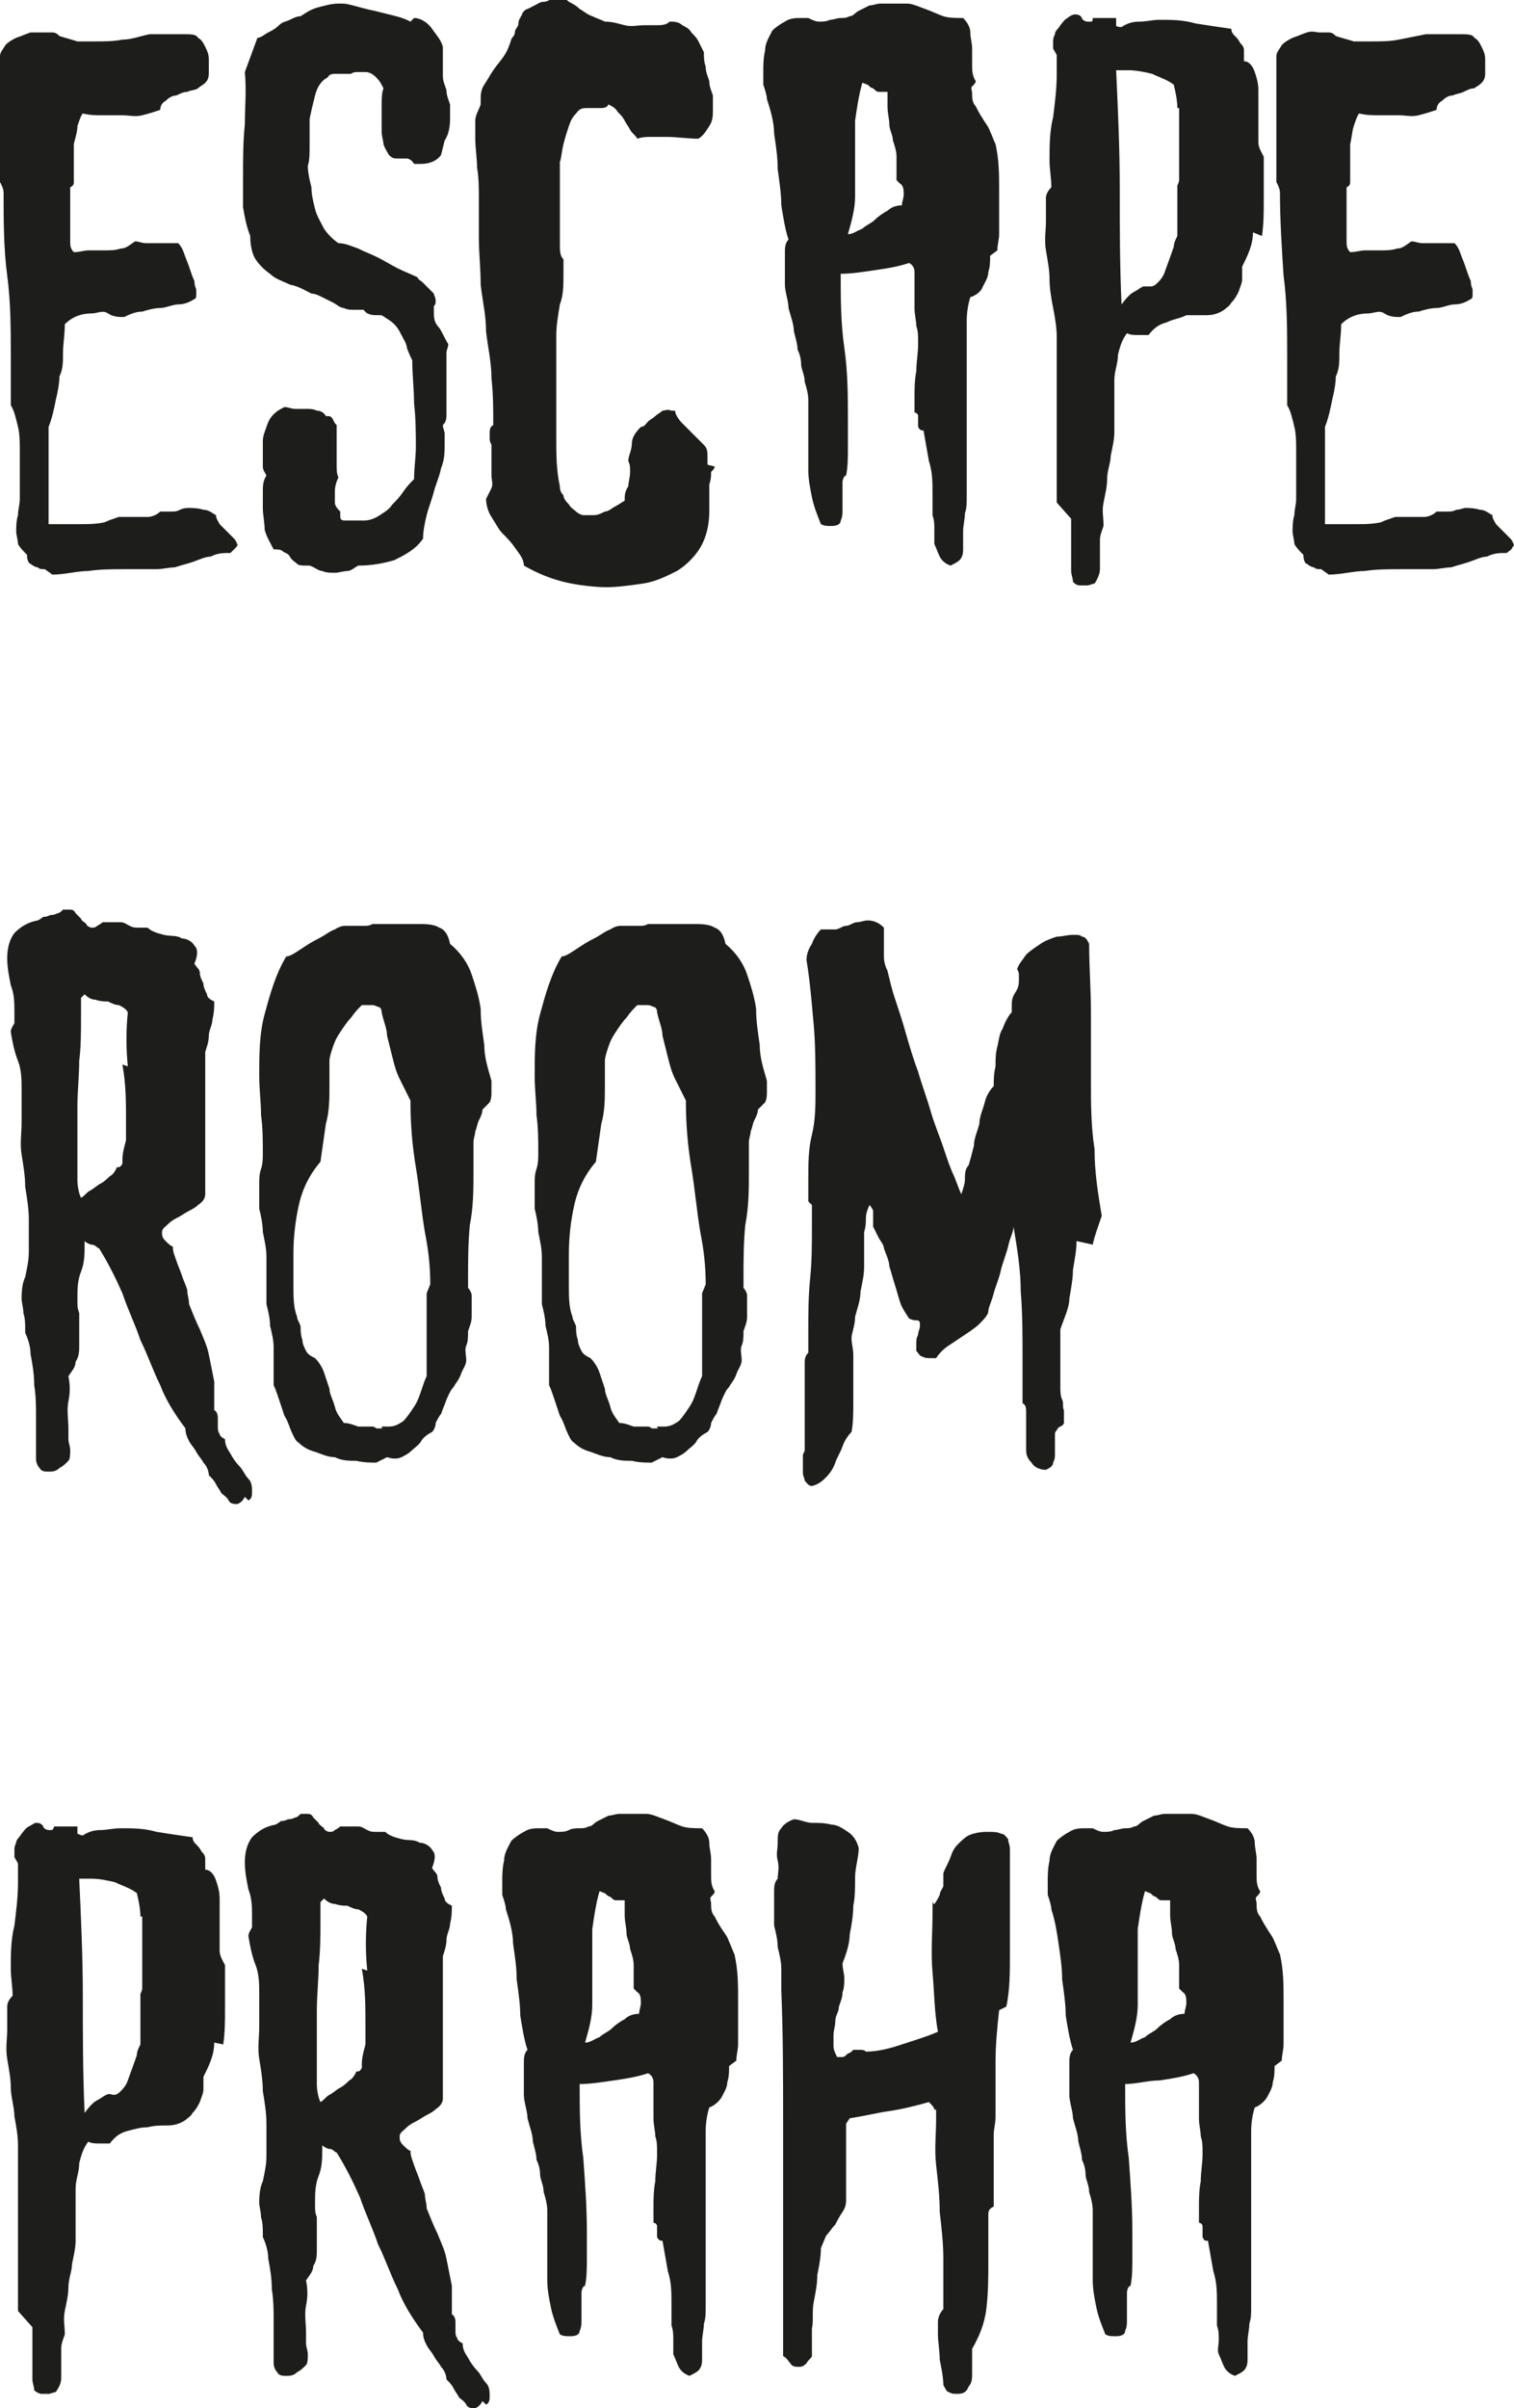
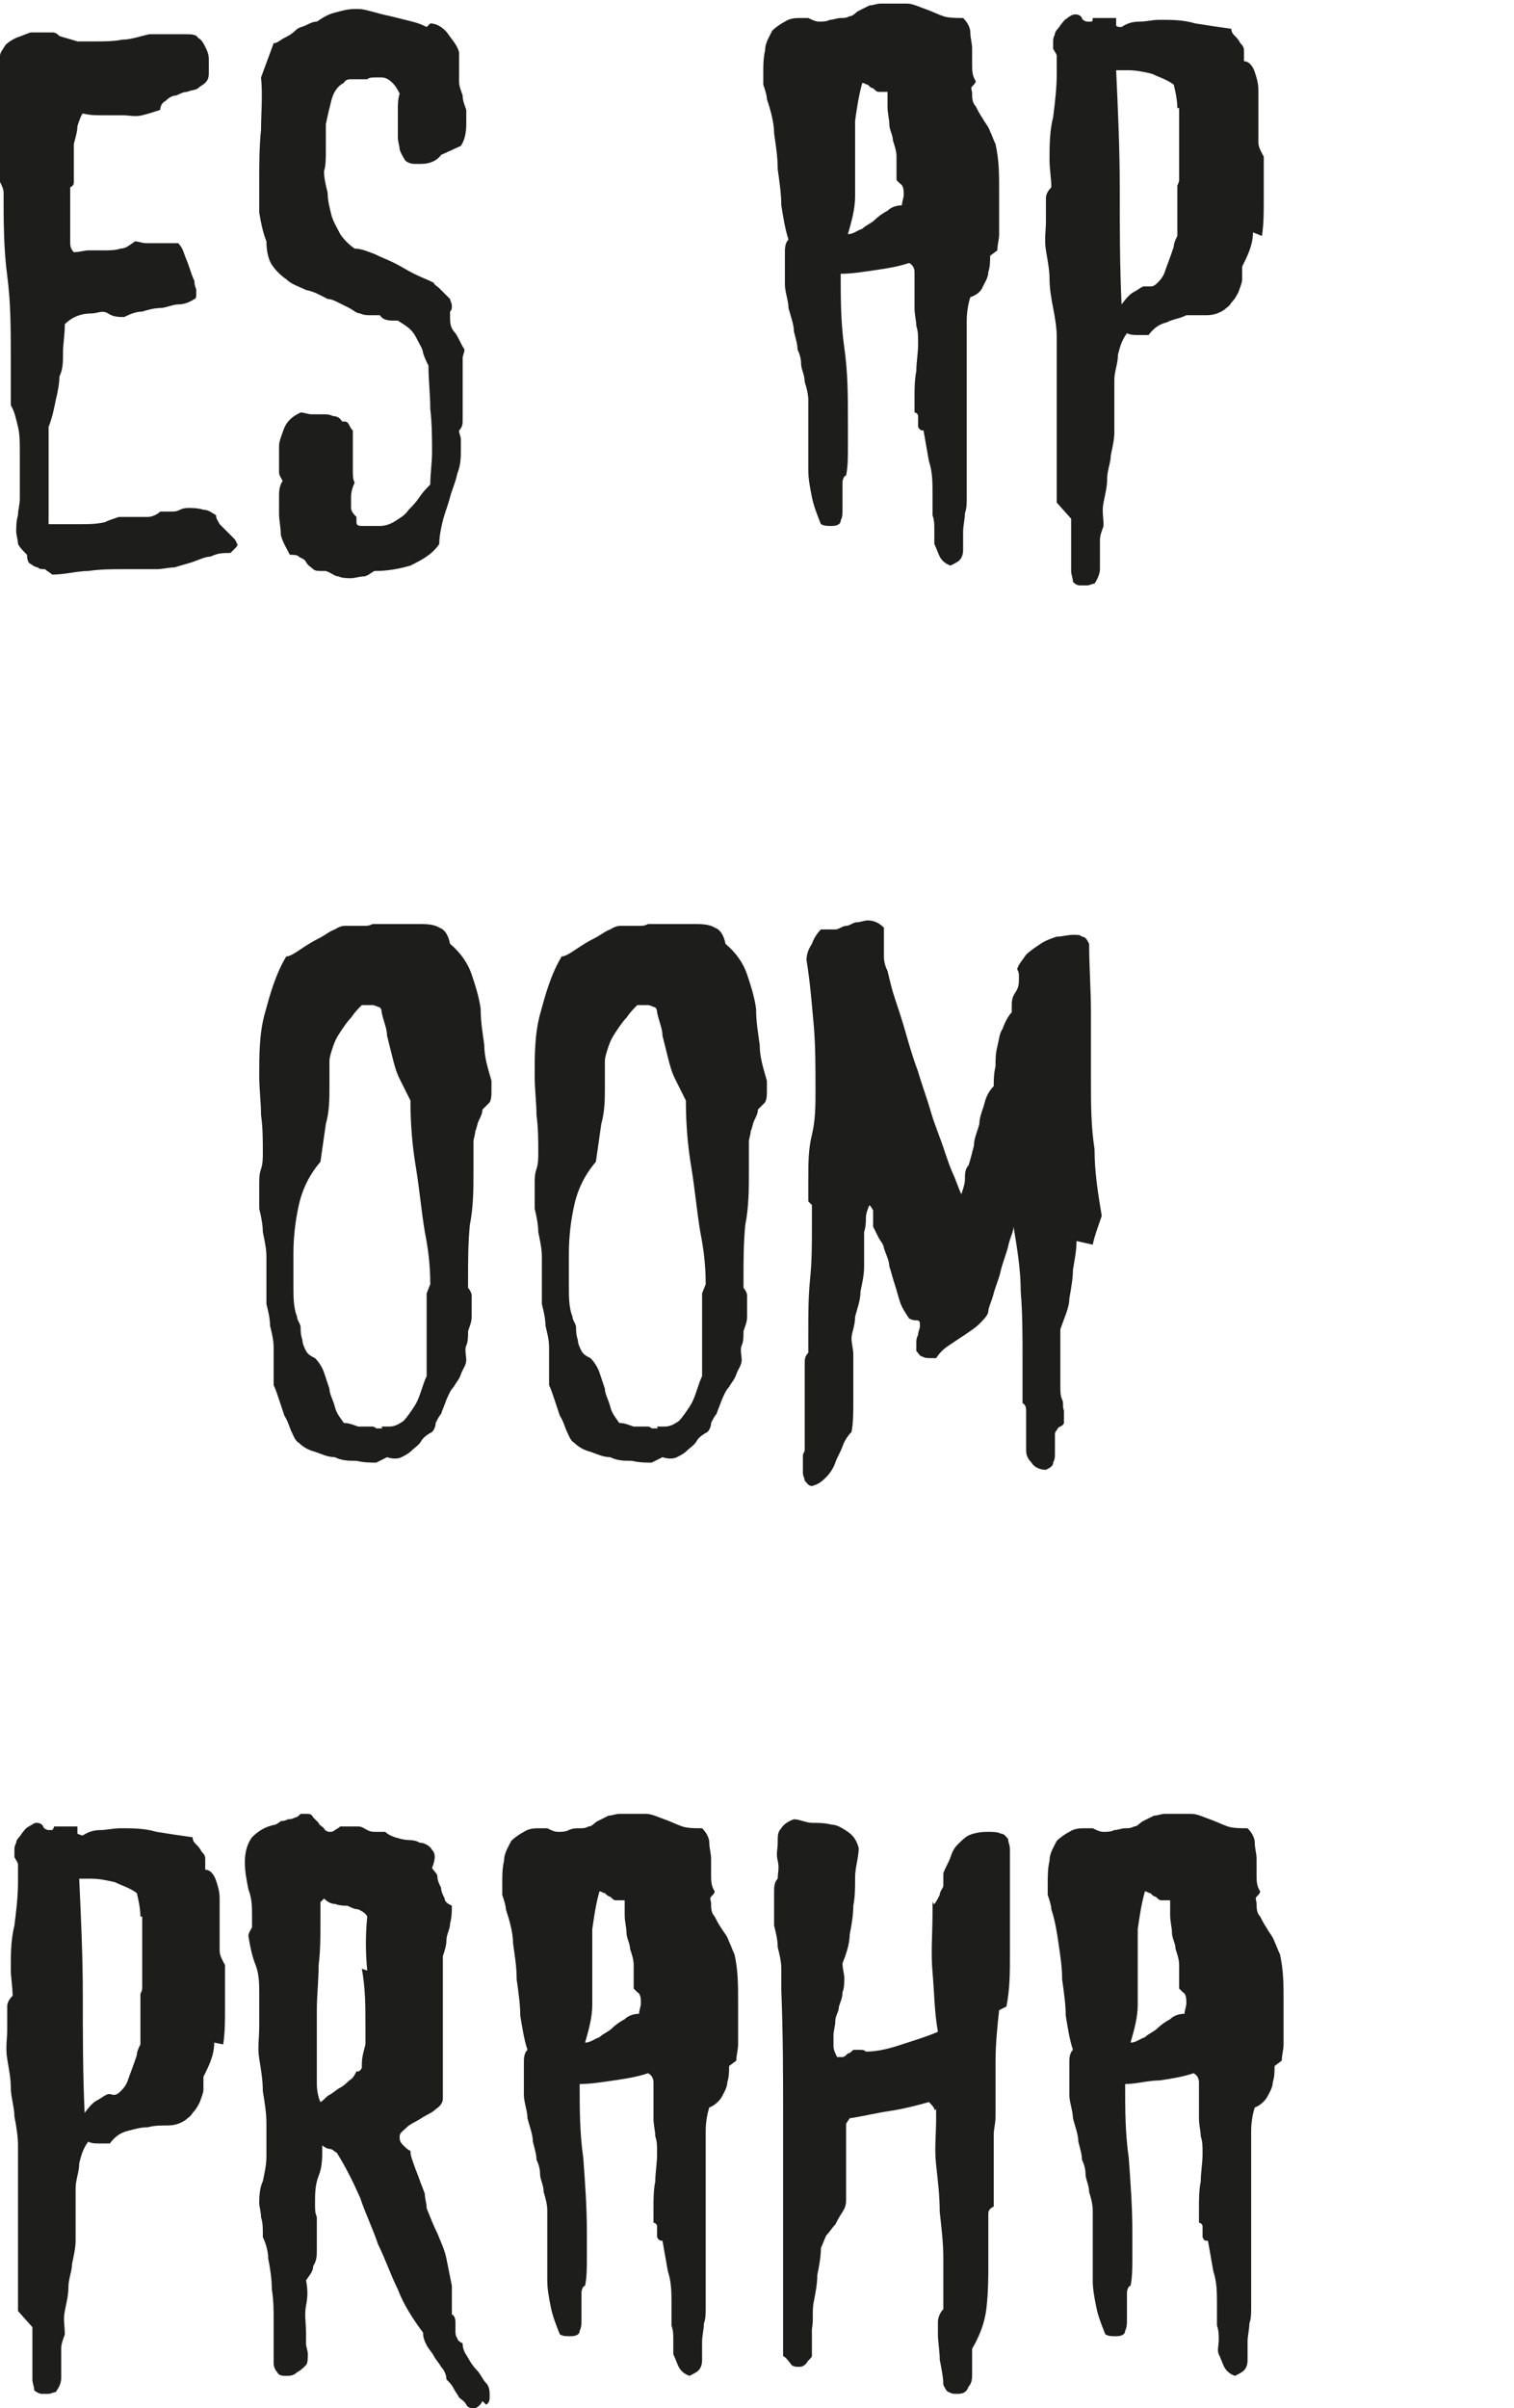
<svg xmlns="http://www.w3.org/2000/svg" id="Vrstva_1" version="1.1" viewBox="0 0 84.1 133.7">
  <defs>
    <style>
      .st0 {
        isolation: isolate;
      }

      .st1 {
        fill: #1d1d1b;
      }
    </style>
  </defs>
  <g class="st0">
    <path class="st1" d="M13.2,30c0,.2,0,.3-.1.4s-.2.2-.3.3c-.4,0-.7,0-1.1.2-.3,0-.7.2-1,.3-.3.1-.7.2-1,.3-.3,0-.7.1-1,.1s-.6,0-.9,0c-.3,0-.6,0-.9,0-.7,0-1.3,0-2,.1-.6,0-1.3.2-2,.2-.1-.1-.3-.2-.4-.3-.2,0-.3,0-.4-.1-.1,0-.3-.1-.4-.2-.1,0-.2-.2-.2-.5-.2-.2-.4-.4-.5-.6,0-.2-.1-.5-.1-.7s0-.6.1-.9c0-.3.1-.6.1-.9,0-.5,0-.9,0-1.4,0-.5,0-.9,0-1.3s0-.9-.1-1.3-.2-.9-.4-1.2c0-.4,0-.8,0-1.3,0-.4,0-.8,0-1.3,0-1.6,0-3.1-.2-4.6s-.2-3.1-.2-4.6c0-.2-.1-.4-.2-.6,0-.2,0-.5,0-.7,0-.3,0-.5,0-.7V3.1c0-.2.2-.4.3-.6.2-.2.4-.3.6-.4.3-.1.5-.2.8-.3.3,0,.5,0,.7,0s.3,0,.5,0c.2,0,.3.1.4.2.3.1.7.2,1,.3.3,0,.7,0,1,0,.5,0,1,0,1.5-.1.5,0,1-.2,1.5-.3,0,0,.2,0,.2,0,0,0,.2,0,.2,0,.3,0,.5,0,.8,0,.3,0,.5,0,.8,0s.6,0,.7.2c.2.1.3.3.4.5.1.2.2.4.2.7,0,.3,0,.5,0,.7s0,.4-.2.6c-.1.1-.3.2-.4.3s-.4.1-.6.2c-.2,0-.4.1-.6.2-.2,0-.4.1-.6.3-.2.1-.3.3-.3.5-.3.1-.6.2-1,.3s-.7,0-1.1,0-.7,0-1.1,0-.7,0-1.1-.1c-.1.1-.2.4-.3.7,0,.3-.1.6-.2,1,0,.3,0,.7,0,1,0,.3,0,.6,0,.8s0,.2,0,.3c0,.1,0,.2-.2.3h0c0,.4,0,.6,0,.9,0,.2,0,.5,0,.7s0,.2,0,.4c0,.1,0,.2,0,.3,0,.1,0,.2,0,.3,0,.1,0,.2,0,.4,0,.2,0,.4.2.6.3,0,.6-.1.8-.1.3,0,.6,0,.9,0,.3,0,.6,0,.9-.1.3,0,.5-.2.8-.4.2,0,.4.1.6.1s.4,0,.6,0,.4,0,.6,0,.2,0,.3,0c0,0,.2,0,.3,0,0,0,.2.2.3.5.1.3.2.5.3.8s.2.6.3.8c0,.3.1.4.1.5s0,.2,0,.3c0,0,0,.2-.1.2-.3.2-.6.3-.9.3s-.7.2-1,.2c-.3,0-.7.1-1,.2-.3,0-.6.1-1,.3-.3,0-.6,0-.9-.2s-.6,0-.9,0c-.6,0-1.1.2-1.5.6,0,.6-.1,1.1-.1,1.6,0,.5,0,.9-.2,1.3,0,.4-.1.9-.2,1.3-.1.5-.2,1-.4,1.5,0,0,0,.3,0,.6,0,.3,0,.6,0,1,0,.4,0,.8,0,1.3s0,.9,0,1.2,0,.7,0,.9v.4h.5c.4,0,.8,0,1.3,0,.4,0,.8,0,1.3-.1.2-.1.5-.2.8-.3.3,0,.6,0,.8,0,.3,0,.6,0,.8,0s.5-.1.7-.3c.1,0,.2,0,.3,0,0,0,.2,0,.3,0,.2,0,.3,0,.5-.1s.4-.1.5-.1.5,0,.8.1c.3,0,.5.2.7.3,0,.2.1.3.2.5.1.1.3.3.4.4.1.1.3.3.4.4.1.1.2.3.2.5Z" />
-     <path class="st1" d="M24.5,8.6c-.2.3-.6.5-1.1.5h-.4c-.1-.2-.3-.3-.4-.3-.2,0-.3,0-.5,0s-.3,0-.5-.2c-.1-.2-.2-.3-.3-.6,0-.2-.1-.4-.1-.7,0-.2,0-.4,0-.6,0-.3,0-.6,0-.9s0-.6.1-.9c-.1-.2-.2-.4-.4-.6-.2-.2-.4-.3-.6-.3s0,0-.2,0c0,0-.1,0-.2,0-.1,0-.3,0-.4.1-.2,0-.3,0-.5,0s-.3,0-.4,0-.3,0-.4.2c-.4.2-.6.6-.7,1-.1.4-.2.8-.3,1.3,0,.5,0,.9,0,1.4s0,.9-.1,1.2c0,.4.1.8.2,1.2,0,.4.1.8.2,1.2.1.4.3.7.5,1.1.2.3.5.6.8.8.4,0,.8.2,1.1.3.4.2.7.3,1.1.5s.7.4,1.1.6c.4.2.7.3,1.1.5,0,.1.2.2.3.3.1.1.2.2.3.3,0,0,.2.2.3.3,0,.1.1.2.1.4,0,.1,0,.2-.1.3,0,.1,0,.2,0,.3,0,.3,0,.6.3.9.2.3.3.6.5.9,0,.2-.1.3-.1.5,0,.2,0,.4,0,.6,0,.4,0,.8,0,1.1,0,.4,0,.8,0,1.1s0,.4,0,.6c0,.2,0,.4-.2.6,0,.2.1.3.1.5,0,.2,0,.4,0,.5,0,.5,0,.9-.2,1.4-.1.5-.3.9-.4,1.3s-.3.9-.4,1.3c-.1.4-.2.9-.2,1.3-.4.6-1,.9-1.6,1.2-.7.2-1.3.3-2,.3-.2.1-.4.3-.6.3-.2,0-.5.1-.7.1s-.5,0-.7-.1c-.2,0-.4-.2-.7-.3h-.2c-.2,0-.4,0-.5-.1-.1-.1-.3-.2-.4-.4s-.3-.2-.4-.3-.3-.1-.5-.1c-.2-.4-.4-.7-.5-1.1,0-.4-.1-.8-.1-1.2s0-.6,0-.9,0-.6.2-.9c-.1-.2-.2-.3-.2-.5,0-.2,0-.4,0-.6s0-.5,0-.8c0-.3.1-.5.2-.8.1-.3.2-.5.4-.7s.4-.3.6-.4c.2,0,.4.1.6.1s.4,0,.6,0c.2,0,.4,0,.6.1.2,0,.4.1.5.3,0,0,0,0,.1,0,.1,0,.2,0,.3.2s.1.2.2.3c0,.1,0,.2,0,.3,0,.1,0,.2,0,.3,0,.2,0,.5,0,.8,0,.3,0,.5,0,.8s0,.5.1.7c-.1.2-.2.5-.2.8s0,.4,0,.6c0,.2.2.4.3.5v.2c0,.2,0,.3.3.3s.3,0,.5,0,.3,0,.5,0c.3,0,.6-.1.9-.3.3-.2.5-.3.7-.6.2-.2.4-.4.6-.7.2-.3.4-.5.6-.7,0-.6.1-1.2.1-1.8s0-1.6-.1-2.4c0-.8-.1-1.6-.1-2.4-.1-.2-.2-.4-.3-.7,0-.2-.2-.5-.3-.7-.1-.2-.2-.4-.4-.6s-.4-.3-.7-.5h-.1c-.4,0-.7,0-.9-.3,0,0-.2,0-.3,0,0,0-.2,0-.2,0-.2,0-.4,0-.6-.1-.2,0-.4-.2-.6-.3-.2-.1-.4-.2-.6-.3-.2-.1-.4-.2-.6-.2-.4-.2-.7-.4-1.2-.5-.4-.2-.8-.3-1.1-.6-.3-.2-.6-.5-.8-.8-.2-.3-.3-.8-.3-1.3-.2-.5-.3-1-.4-1.6,0-.5,0-1.1,0-1.7,0-1,0-1.9.1-2.9,0-.9.1-1.9,0-2.9l.7-1.9c.2,0,.4-.2.6-.3.2-.1.4-.2.6-.4s.4-.2.6-.3c.2-.1.4-.2.6-.2.3-.2.6-.4,1-.5.4-.1.7-.2,1.1-.2s.4,0,.8.1.7.2,1.2.3c.4.1.8.2,1.2.3.4.1.6.2.8.3l.2-.2c.4,0,.8.3,1,.6.2.3.5.6.6,1,0,.2,0,.3,0,.4,0,.1,0,.3,0,.4,0,.3,0,.6,0,.8,0,.3.1.5.2.8,0,.3.1.5.2.8,0,.3,0,.6,0,.8,0,.5-.1.9-.3,1.2Z" />
+     <path class="st1" d="M24.5,8.6c-.2.3-.6.5-1.1.5h-.4s-.3,0-.5-.2c-.1-.2-.2-.3-.3-.6,0-.2-.1-.4-.1-.7,0-.2,0-.4,0-.6,0-.3,0-.6,0-.9s0-.6.1-.9c-.1-.2-.2-.4-.4-.6-.2-.2-.4-.3-.6-.3s0,0-.2,0c0,0-.1,0-.2,0-.1,0-.3,0-.4.1-.2,0-.3,0-.5,0s-.3,0-.4,0-.3,0-.4.2c-.4.2-.6.6-.7,1-.1.4-.2.8-.3,1.3,0,.5,0,.9,0,1.4s0,.9-.1,1.2c0,.4.1.8.2,1.2,0,.4.1.8.2,1.2.1.4.3.7.5,1.1.2.3.5.6.8.8.4,0,.8.2,1.1.3.4.2.7.3,1.1.5s.7.4,1.1.6c.4.2.7.3,1.1.5,0,.1.2.2.3.3.1.1.2.2.3.3,0,0,.2.2.3.3,0,.1.1.2.1.4,0,.1,0,.2-.1.3,0,.1,0,.2,0,.3,0,.3,0,.6.3.9.2.3.3.6.5.9,0,.2-.1.3-.1.5,0,.2,0,.4,0,.6,0,.4,0,.8,0,1.1,0,.4,0,.8,0,1.1s0,.4,0,.6c0,.2,0,.4-.2.6,0,.2.1.3.1.5,0,.2,0,.4,0,.5,0,.5,0,.9-.2,1.4-.1.5-.3.9-.4,1.3s-.3.9-.4,1.3c-.1.4-.2.9-.2,1.3-.4.6-1,.9-1.6,1.2-.7.2-1.3.3-2,.3-.2.1-.4.3-.6.3-.2,0-.5.1-.7.1s-.5,0-.7-.1c-.2,0-.4-.2-.7-.3h-.2c-.2,0-.4,0-.5-.1-.1-.1-.3-.2-.4-.4s-.3-.2-.4-.3-.3-.1-.5-.1c-.2-.4-.4-.7-.5-1.1,0-.4-.1-.8-.1-1.2s0-.6,0-.9,0-.6.2-.9c-.1-.2-.2-.3-.2-.5,0-.2,0-.4,0-.6s0-.5,0-.8c0-.3.1-.5.2-.8.1-.3.2-.5.4-.7s.4-.3.6-.4c.2,0,.4.1.6.1s.4,0,.6,0c.2,0,.4,0,.6.1.2,0,.4.1.5.3,0,0,0,0,.1,0,.1,0,.2,0,.3.2s.1.2.2.3c0,.1,0,.2,0,.3,0,.1,0,.2,0,.3,0,.2,0,.5,0,.8,0,.3,0,.5,0,.8s0,.5.1.7c-.1.2-.2.5-.2.8s0,.4,0,.6c0,.2.2.4.3.5v.2c0,.2,0,.3.3.3s.3,0,.5,0,.3,0,.5,0c.3,0,.6-.1.9-.3.3-.2.5-.3.7-.6.2-.2.4-.4.6-.7.2-.3.4-.5.6-.7,0-.6.1-1.2.1-1.8s0-1.6-.1-2.4c0-.8-.1-1.6-.1-2.4-.1-.2-.2-.4-.3-.7,0-.2-.2-.5-.3-.7-.1-.2-.2-.4-.4-.6s-.4-.3-.7-.5h-.1c-.4,0-.7,0-.9-.3,0,0-.2,0-.3,0,0,0-.2,0-.2,0-.2,0-.4,0-.6-.1-.2,0-.4-.2-.6-.3-.2-.1-.4-.2-.6-.3-.2-.1-.4-.2-.6-.2-.4-.2-.7-.4-1.2-.5-.4-.2-.8-.3-1.1-.6-.3-.2-.6-.5-.8-.8-.2-.3-.3-.8-.3-1.3-.2-.5-.3-1-.4-1.6,0-.5,0-1.1,0-1.7,0-1,0-1.9.1-2.9,0-.9.1-1.9,0-2.9l.7-1.9c.2,0,.4-.2.6-.3.2-.1.4-.2.6-.4s.4-.2.6-.3c.2-.1.4-.2.6-.2.3-.2.6-.4,1-.5.4-.1.7-.2,1.1-.2s.4,0,.8.1.7.2,1.2.3c.4.1.8.2,1.2.3.4.1.6.2.8.3l.2-.2c.4,0,.8.3,1,.6.2.3.5.6.6,1,0,.2,0,.3,0,.4,0,.1,0,.3,0,.4,0,.3,0,.6,0,.8,0,.3.1.5.2.8,0,.3.1.5.2.8,0,.3,0,.6,0,.8,0,.5-.1.9-.3,1.2Z" />
  </g>
  <g class="st0">
-     <path class="st1" d="M39.7,25.9c0,.1-.1.2-.2.3,0,.2,0,.4-.1.7,0,.2,0,.5,0,.7v.2c0,.1,0,.2,0,.3v.3c0,.8-.2,1.5-.5,2-.3.5-.8,1-1.3,1.3-.6.3-1.2.6-1.9.7-.7.1-1.4.2-2,.2s-1.6-.1-2.4-.3c-.8-.2-1.5-.5-2.2-.9,0-.4-.3-.7-.5-1-.2-.3-.5-.6-.7-.8s-.4-.6-.6-.9-.3-.7-.3-1c.1-.2.2-.4.3-.6s0-.5,0-.7,0-.6,0-.8,0-.6,0-.9c0,0-.1-.2-.1-.3,0-.1,0-.2,0-.3,0-.2,0-.4.2-.5,0-.9,0-1.7-.1-2.6,0-.9-.2-1.7-.3-2.6,0-.9-.2-1.7-.3-2.6,0-.9-.1-1.7-.1-2.6s0-.8,0-1.1c0-.4,0-.8,0-1.1,0-.6,0-1.1-.1-1.7,0-.5-.1-1.1-.1-1.6s0-.6,0-1c0-.3.2-.6.3-.9v-.2c0-.3,0-.6.2-.9.2-.3.3-.5.5-.8.2-.3.4-.5.6-.8.2-.3.3-.6.4-.9,0-.1.2-.2.2-.4,0-.2.2-.3.2-.5,0-.2.1-.3.2-.5,0-.1.2-.3.3-.3,0,0,.2-.1.4-.2s.3-.2.5-.2c.2,0,.3-.1.5-.2.2,0,.3,0,.4,0,.1,0,.3,0,.5.2.2.1.4.2.6.4.2.1.4.3.7.4.2.1.5.2.7.3.4,0,.7.1,1.1.2s.7,0,1.1,0,.5,0,.7,0c.2,0,.5,0,.7-.2.2,0,.5,0,.7.2.2.1.4.2.5.4.2.2.3.3.4.5.1.2.2.4.3.6,0,.3,0,.5.1.8,0,.3.1.5.2.8,0,.3.1.5.2.8,0,.3,0,.5,0,.8s0,.6-.2.9-.3.5-.6.7c-.6,0-1.2-.1-1.8-.1s-.5,0-.8,0-.5,0-.8.1c-.1-.2-.3-.3-.4-.5-.1-.2-.2-.3-.3-.5-.1-.2-.2-.3-.4-.5-.1-.2-.3-.3-.5-.4-.1.2-.3.2-.5.2s-.2,0-.3,0c-.1,0-.2,0-.4,0-.2,0-.4,0-.6.3-.2.2-.3.4-.4.7s-.2.6-.3,1-.1.7-.2,1c0,.3,0,.6,0,.9s0,.5,0,.7c0,.5,0,1,0,1.5,0,.5,0,1,0,1.5,0,.3,0,.6.2.8,0,.3,0,.5,0,.8,0,.6,0,1.2-.2,1.7-.1.6-.2,1.2-.2,1.7s0,.3,0,.4c0,.1,0,.3,0,.4,0,.4,0,.8,0,1.1s0,.8,0,1.1c0,.9,0,1.8,0,2.7,0,.9,0,1.8.2,2.7,0,.1,0,.3.2.5,0,.2.2.4.3.5.1.2.3.3.4.4.1.1.3.2.4.2s.4,0,.6,0c.2,0,.4-.1.6-.2.2,0,.4-.2.6-.3.2-.1.3-.2.5-.3,0-.3,0-.5.2-.8,0-.2.1-.5.1-.8s0-.4-.1-.6c0-.3.2-.6.2-1,0-.3.2-.6.5-.9.2,0,.3-.2.4-.3.1-.1.3-.2.4-.3.1-.1.3-.2.4-.3.1,0,.3-.1.5,0h.2c0,.2.2.5.4.7.2.2.4.4.6.6.2.2.4.4.6.6.2.2.2.4.2.7s0,.3,0,.4Z" />
-   </g>
+     </g>
  <g class="st0">
    <path class="st1" d="M55,14.2c0,.3,0,.6-.1.9,0,.3-.2.6-.3.8-.1.3-.4.5-.7.6-.1.3-.2.8-.2,1.3s0,1.2,0,1.8c0,.6,0,1.2,0,1.8,0,.6,0,1.1,0,1.4s0,.5,0,.8c0,.3,0,.6,0,.9,0,.5,0,1,0,1.5,0,.5,0,1,0,1.5s0,.7-.1,1c0,.3-.1.7-.1,1s0,.4,0,.5c0,.2,0,.4,0,.5s0,.4-.2.6c-.1.1-.3.2-.5.3-.3-.1-.5-.3-.6-.5-.1-.2-.2-.5-.3-.7,0-.3,0-.5,0-.8,0-.3,0-.5-.1-.8,0-.2,0-.4,0-.6s0-.4,0-.6c0-.6,0-1.2-.2-1.8-.1-.6-.2-1.1-.3-1.7-.1,0-.2,0-.3-.2,0,0,0-.2,0-.3,0-.1,0-.2,0-.3s-.1-.2-.2-.2c0-.1,0-.2,0-.4,0-.1,0-.3,0-.4,0-.5,0-1,.1-1.5,0-.5.1-1,.1-1.5s0-.7-.1-1c0-.3-.1-.6-.1-1s0-.5,0-.7c0-.2,0-.4,0-.7s0-.4,0-.6c0-.2-.1-.4-.3-.5-.6.2-1.2.3-1.9.4s-1.3.2-1.9.2c0,1.4,0,2.7.2,4.1s.2,2.7.2,4.1,0,1,0,1.5,0,1-.1,1.5c-.1,0-.2.2-.2.4,0,.2,0,.3,0,.5s0,.4,0,.5c0,.2,0,.3,0,.5,0,.2,0,.4-.1.6,0,.2-.2.3-.5.3s-.4,0-.6-.1c-.2-.5-.4-1-.5-1.5s-.2-1-.2-1.5c0-.5,0-1,0-1.5s0-1,0-1.6,0-.5,0-.8-.1-.7-.2-1c0-.4-.2-.7-.2-1,0-.3-.1-.6-.2-.8,0-.3-.1-.6-.2-1,0-.4-.2-.9-.3-1.3,0-.4-.2-.9-.2-1.3,0-.4,0-.7,0-1s0-.5,0-.8c0-.2,0-.5.2-.7-.2-.6-.3-1.3-.4-1.9,0-.6-.1-1.3-.2-2,0-.7-.1-1.3-.2-2,0-.6-.2-1.3-.4-1.9,0-.2-.1-.5-.2-.8,0-.3,0-.6,0-.8s0-.7.1-1.1c0-.4.2-.7.4-1.1.2-.2.5-.4.7-.5.3-.2.6-.2.9-.2h.2c0,0,.1,0,.2,0,.2.1.4.2.6.2s.4,0,.6-.1c.2,0,.4-.1.6-.1s.3,0,.5-.1c.2,0,.3-.2.5-.3.2-.1.4-.2.6-.3.2,0,.4-.1.6-.1s.2,0,.2,0c0,0,.1,0,.2,0,.4,0,.8,0,1.1,0,.3,0,.7.2,1,.3.3.1.7.3,1,.4s.7.1,1.1.1c.2.2.4.5.4.8s.1.6.1.9,0,.6,0,.9,0,.6.2.9c0,.1-.1.2-.2.3s0,.2,0,.4c0,.2,0,.5.2.7.1.2.2.4.4.7.1.2.3.4.4.7.1.2.2.5.3.7.2.9.2,1.7.2,2.5s0,1.6,0,2.5c0,.3-.1.6-.1.9ZM49.8,10v-.4c0-.3,0-.6,0-.9s-.1-.6-.2-.9c0-.3-.2-.6-.2-.9,0-.3-.1-.6-.1-1s0-.3,0-.4c0-.1,0-.3,0-.4h-.2c-.1,0-.2,0-.3,0-.1,0-.2-.1-.3-.2-.1,0-.2-.1-.3-.2-.1,0-.2-.1-.3-.1-.2.7-.3,1.4-.4,2.1,0,.7,0,1.4,0,2.1s0,1.4,0,2.1c0,.7-.2,1.4-.4,2.1.3,0,.5-.2.8-.3.2-.2.5-.3.7-.5.2-.2.5-.4.7-.5.2-.2.5-.3.8-.3,0-.2.1-.4.1-.6s0-.5-.2-.6Z" />
  </g>
  <g class="st0">
    <path class="st1" d="M69.6,12.9c0,.7-.3,1.3-.6,1.9h0c0,.3,0,.5,0,.7s-.1.4-.2.7c-.1.2-.2.4-.4.6-.1.2-.3.3-.4.4-.3.2-.6.3-1,.3h-1.1c-.4.2-.7.2-1.1.4-.4.1-.7.3-1,.7-.2,0-.4,0-.6,0-.2,0-.4,0-.6-.1-.3.4-.4.8-.5,1.2,0,.5-.2.9-.2,1.4s0,1,0,1.5c0,.5,0,.9,0,1.4,0,.4-.1.8-.2,1.3,0,.4-.2.8-.2,1.3,0,.4-.1.8-.2,1.3s0,.8,0,1.3c-.1.3-.2.5-.2.8s0,.6,0,.8,0,.6,0,.8-.1.5-.3.8c-.1,0-.3.1-.4.1s-.2,0-.4,0-.3-.1-.4-.2c0-.2-.1-.4-.1-.6,0-.2,0-.4,0-.6,0-.4,0-.8,0-1.2,0-.4,0-.8,0-1.1l-.8-.9c0-1,0-2,0-3,0-1,0-2,0-3s0-1.1,0-1.6,0-1.1,0-1.6c0-.5-.1-1.1-.2-1.6s-.2-1.1-.2-1.6c0-.5-.1-1-.2-1.6s0-1.1,0-1.6c0-.1,0-.2,0-.3,0,0,0-.2,0-.3,0-.2,0-.5,0-.7s.1-.4.3-.6c0-.5-.1-1-.1-1.5,0-.8,0-1.6.2-2.4.1-.8.2-1.6.2-2.4v-.5c0-.2,0-.4,0-.5,0-.1-.1-.2-.2-.4,0-.1,0-.3,0-.4s0-.2.1-.4c0-.2.2-.3.3-.5.1-.1.2-.3.4-.4.1-.1.3-.2.4-.2s.3,0,.4.2c0,.1.2.2.3.2s.1,0,.2,0,.1-.1.1-.2h1.3c0,.2,0,.3,0,.4s.2.1.3.1c.3-.2.6-.3,1-.3s.7-.1,1.1-.1c.7,0,1.3,0,2,.2.6.1,1.3.2,2,.3,0,.2.1.3.2.4s.2.2.3.4c.1.1.2.2.2.4,0,.2,0,.3,0,.6.3,0,.5.3.6.6.1.3.2.6.2,1,0,.4,0,.7,0,1.1,0,.4,0,.7,0,.9s0,.6,0,.9c0,.3.2.6.3.8,0,.4,0,.8,0,1.2,0,.4,0,.8,0,1.2,0,.7,0,1.3-.1,2ZM65.4,6c0-.4-.1-.9-.2-1.3-.4-.3-.8-.4-1.2-.6-.4-.1-.9-.2-1.3-.2h-.4c-.1,0-.2,0-.3,0,.1,2.2.2,4.3.2,6.5,0,2.2,0,4.3.1,6.5.3-.4.5-.6.7-.7.2-.1.3-.2.5-.3.1,0,.3,0,.4,0,.1,0,.2,0,.4-.2.1-.1.3-.3.4-.6.1-.3.3-.8.5-1.4,0-.2.1-.4.2-.6,0-.2,0-.4,0-.6s0-.6,0-1,0-.7,0-1v-.2c0,0,.1-.2.1-.3s0-.2,0-.3c0-.1,0-.2,0-.3,0-.1,0-.2,0-.3,0-.3,0-.6,0-.9s0-.6,0-.9c0-.4,0-.9,0-1.3Z" />
-     <path class="st1" d="M84.1,30c0,.2,0,.3-.1.4,0,.1-.2.2-.3.3-.4,0-.7,0-1.1.2-.3,0-.7.2-1,.3-.3.1-.7.2-1,.3-.3,0-.7.1-1,.1s-.6,0-.9,0c-.3,0-.6,0-.9,0-.7,0-1.3,0-2,.1-.6,0-1.3.2-2,.2-.1-.1-.3-.2-.4-.3-.2,0-.3,0-.4-.1-.1,0-.3-.1-.4-.2-.1,0-.2-.2-.2-.5-.2-.2-.4-.4-.5-.6,0-.2-.1-.5-.1-.7s0-.6.1-.9c0-.3.1-.6.1-.9,0-.5,0-.9,0-1.4,0-.5,0-.9,0-1.3s0-.9-.1-1.3-.2-.9-.4-1.2c0-.4,0-.8,0-1.3,0-.4,0-.8,0-1.3,0-1.6,0-3.1-.2-4.6-.1-1.5-.2-3.1-.2-4.6,0-.2-.1-.4-.2-.6,0-.2,0-.5,0-.7s0-.5,0-.7V3.1c0-.2.2-.4.3-.6.2-.2.4-.3.6-.4.3-.1.5-.2.8-.3s.5,0,.7,0,.3,0,.5,0,.3.1.4.2c.3.1.7.2,1,.3.3,0,.7,0,1,0,.5,0,1,0,1.5-.1s1-.2,1.5-.3c0,0,.2,0,.2,0,0,0,.2,0,.2,0,.3,0,.5,0,.8,0,.3,0,.5,0,.8,0s.6,0,.7.2c.2.1.3.3.4.5.1.2.2.4.2.7,0,.3,0,.5,0,.7s0,.4-.2.6-.3.2-.4.3c-.2,0-.4.1-.6.2s-.4.1-.6.2c-.2,0-.4.1-.6.3-.2.1-.3.3-.3.5-.3.1-.6.2-1,.3s-.7,0-1.1,0-.8,0-1.1,0-.7,0-1.1-.1c-.1.1-.2.4-.3.7s-.1.6-.2,1c0,.3,0,.7,0,1,0,.3,0,.6,0,.8s0,.2,0,.3c0,.1,0,.2-.2.3h0c0,.4,0,.6,0,.9,0,.2,0,.5,0,.7s0,.2,0,.4c0,.1,0,.2,0,.3,0,.1,0,.2,0,.3,0,.1,0,.2,0,.4,0,.2,0,.4.2.6.3,0,.6-.1.8-.1s.6,0,.9,0c.3,0,.6,0,.9-.1.3,0,.5-.2.8-.4.2,0,.4.1.6.1s.4,0,.6,0c.2,0,.4,0,.6,0s.2,0,.3,0,.2,0,.3,0c0,0,.2.2.3.5.1.3.2.5.3.8.1.3.2.6.3.8,0,.3.1.4.1.5s0,.2,0,.3c0,0,0,.2-.1.2-.3.2-.6.3-.9.3s-.7.2-1,.2-.7.1-1,.2c-.3,0-.6.1-1,.3-.3,0-.6,0-.9-.2s-.6,0-.9,0c-.6,0-1.1.2-1.5.6,0,.6-.1,1.1-.1,1.6,0,.5,0,.9-.2,1.3,0,.4-.1.9-.2,1.3-.1.5-.2,1-.4,1.5,0,0,0,.3,0,.6s0,.6,0,1c0,.4,0,.8,0,1.3s0,.9,0,1.2,0,.7,0,.9v.4h.5c.4,0,.8,0,1.3,0,.4,0,.8,0,1.3-.1.2-.1.5-.2.8-.3.3,0,.6,0,.8,0,.3,0,.6,0,.8,0s.5-.1.7-.3c.1,0,.2,0,.3,0,0,0,.2,0,.3,0,.2,0,.3,0,.5-.1.2,0,.4-.1.5-.1s.5,0,.8.1c.3,0,.5.2.7.3,0,.2.1.3.2.5.1.1.3.3.4.4.1.1.3.3.4.4.1.1.2.3.2.5Z" />
  </g>
  <g class="st0">
-     <path class="st1" d="M13.6,83.1c-.1.2-.2.3-.4.4-.2,0-.4,0-.5-.2s-.3-.3-.4-.4c-.1-.2-.2-.3-.3-.5-.1-.2-.2-.3-.4-.5,0-.2-.1-.5-.3-.7-.1-.2-.3-.4-.4-.6s-.3-.4-.4-.6-.2-.4-.2-.7c-.6-.8-1.1-1.6-1.4-2.4-.4-.8-.7-1.7-1.1-2.5-.3-.9-.7-1.7-1-2.6-.4-.9-.8-1.7-1.3-2.5-.1,0-.2-.2-.4-.2-.1,0-.3-.1-.4-.2v.2c0,.5,0,1-.2,1.5-.2.5-.2,1-.2,1.5s0,.5.1.8c0,.3,0,.6,0,.9,0,.3,0,.6,0,.9,0,.3,0,.6-.2.9,0,.3-.2.5-.4.8.1.5.1.9,0,1.4s0,1,0,1.5v.6c0,.2.1.4.1.6s0,.5-.1.6c-.2.2-.3.3-.5.4-.2.2-.4.2-.6.2s-.4,0-.5-.2c-.1-.1-.2-.3-.2-.5,0-.2,0-.4,0-.6v-.5c0-.3,0-.8,0-1.3s0-1.1-.1-1.7c0-.6-.1-1.2-.2-1.7,0-.5-.2-1-.3-1.2v-.2c0-.3,0-.6-.1-.9,0-.3-.1-.6-.1-.8s0-.8.2-1.2c.1-.5.2-.9.2-1.4s0-1.2,0-1.8c0-.6-.1-1.2-.2-1.8,0-.6-.1-1.2-.2-1.8s0-1.2,0-1.8,0-.6,0-.9,0-.6,0-.9c0-.5,0-1.1-.2-1.6-.2-.5-.3-1-.4-1.6,0-.2.1-.3.2-.5,0-.2,0-.4,0-.6,0-.5,0-1-.2-1.5-.1-.5-.2-1-.2-1.5s.1-1,.4-1.4c.3-.3.7-.6,1.3-.7,0,0,.2-.1.3-.2.1,0,.2,0,.4-.1.1,0,.2,0,.4-.1.1,0,.2-.1.3-.2,0,0,0,0,.1,0h.2c.2,0,.3,0,.4.2.1.1.2.2.3.3,0,.1.2.2.3.3,0,.1.2.2.3.2s.2,0,.3-.1c0,0,.2-.1.3-.2,0,0,.1,0,.2,0,0,0,.2,0,.3,0,.2,0,.3,0,.5,0,.2,0,.3.1.5.2s.3.1.5.1.3,0,.5,0c.2.2.5.3.9.4s.7,0,1,.2c.3,0,.6.2.7.4.2.2.2.5,0,1,.1.2.3.3.3.5,0,.2.1.4.2.6,0,.2.1.4.2.6,0,.2.2.3.4.4,0,.3,0,.6-.1,1,0,.3-.2.6-.2.9,0,.3-.1.6-.2.9,0,.3,0,.6,0,1v.2c0,.1,0,.2,0,.3v.3c0,.5,0,.9,0,1.4,0,.4,0,.9,0,1.4s0,.5,0,.8c0,.2,0,.5,0,.8s0,.6,0,.8c0,.3,0,.6,0,.9,0,.2-.1.4-.4.6-.2.2-.5.3-.8.5-.3.2-.6.3-.8.5-.2.2-.4.3-.4.5s0,.3.2.5c.1.1.3.3.4.3,0,.3.1.5.2.8.1.3.2.5.3.8.1.3.2.5.3.8,0,.3.1.5.1.8.2.5.4,1,.6,1.4.2.5.4.9.5,1.4s.2,1,.3,1.5c0,.5,0,1,0,1.6.1,0,.2.2.2.4,0,.2,0,.3,0,.5,0,.1,0,.3.1.4,0,.1.1.2.3.3,0,.3.1.5.3.8.1.2.3.5.5.7.2.2.3.5.5.7s.2.5.2.7,0,.4-.2.5ZM7.1,59.2c-.1-1-.1-2,0-3-.1-.2-.3-.3-.5-.4-.2,0-.4-.1-.6-.2-.2,0-.4,0-.7-.1-.2,0-.4-.1-.6-.3l-.2.2v1c0,.9,0,1.7-.1,2.5,0,.8-.1,1.7-.1,2.5v1.2c0,.5,0,1,0,1.5,0,.5,0,1,0,1.4,0,.4.1.8.2,1,.2-.1.3-.3.5-.4.2-.1.4-.3.6-.4.2-.1.4-.3.5-.4.2-.1.3-.3.4-.5h.1c0,0,.1,0,.2-.2,0-.1,0-.2,0-.2,0-.4.1-.7.2-1.1,0-.4,0-.7,0-1.1,0-1,0-2-.2-3.1Z" />
-   </g>
+     </g>
  <g class="st0">
    <path class="st1" d="M26.8,61.6c0,.2-.1.4-.2.6s-.1.4-.2.6c0,.2-.1.4-.1.6s0,.5,0,.8,0,.5,0,.8c0,1,0,2-.2,3-.1,1-.1,2-.1,3v.5c.1.1.2.3.2.4,0,.1,0,.3,0,.4,0,.3,0,.6,0,.8,0,.3-.1.5-.2.8,0,.3,0,.6-.1.8s0,.6,0,.8c0,.3-.2.5-.3.8-.1.3-.3.5-.4.7-.2.2-.3.5-.4.7-.1.3-.2.5-.3.8-.1.1-.2.3-.3.5,0,.2-.1.4-.2.5-.2.1-.5.3-.6.5s-.4.4-.5.5c-.2.2-.4.3-.6.4-.2.1-.5.1-.8,0l-.6.3c-.3,0-.7,0-1.1-.1-.4,0-.8,0-1.2-.2-.4,0-.8-.2-1.1-.3-.4-.1-.7-.3-.9-.5-.2-.1-.3-.4-.4-.6s-.2-.6-.4-.9c-.1-.3-.2-.6-.3-.9s-.2-.6-.3-.8c0-.1,0-.3,0-.4v-.4c0-.4,0-.9,0-1.3,0-.4-.1-.8-.2-1.2,0-.4-.1-.8-.2-1.2,0-.4,0-.8,0-1.2s0-.9,0-1.4c0-.5-.1-.9-.2-1.4,0-.4-.1-.9-.2-1.3,0-.5,0-.9,0-1.3s0-.6.1-.9.1-.6.1-.9c0-.7,0-1.4-.1-2.1,0-.7-.1-1.4-.1-2.2,0-1.1,0-2.3.3-3.4s.6-2.2,1.2-3.2c.2,0,.5-.2.8-.4.3-.2.6-.4,1-.6s.6-.4.9-.5c.3-.2.5-.2.6-.2s.3,0,.5,0c.1,0,.3,0,.5,0s.3,0,.5-.1c.1,0,.2,0,.3,0h.3c.4,0,.7,0,1,0s.7,0,1,0,.8,0,1.1.2c.3.1.5.4.6.9.6.5,1,1.1,1.2,1.7s.4,1.2.5,1.9c0,.7.1,1.3.2,2,0,.7.2,1.3.4,2,0,.1,0,.2,0,.3,0,.1,0,.2,0,.3,0,.2,0,.4-.1.6ZM23.9,71.3c0-1-.1-1.9-.3-2.9-.2-1.2-.3-2.4-.5-3.6-.2-1.2-.3-2.4-.3-3.7-.2-.4-.4-.8-.6-1.2s-.3-.8-.4-1.2c-.1-.4-.2-.8-.3-1.2,0-.4-.2-.8-.3-1.3,0-.2-.1-.3-.2-.3,0,0-.2-.1-.3-.1-.1,0-.2,0-.3,0s-.2,0-.3,0c-.2.2-.4.4-.6.7-.2.2-.4.5-.6.8s-.3.5-.4.8c-.1.3-.2.6-.2.8s0,.4,0,.7c0,.2,0,.5,0,.7,0,.7,0,1.4-.2,2.1-.1.7-.2,1.4-.3,2.1-.6.7-1,1.5-1.2,2.4s-.3,1.8-.3,2.7,0,1.2,0,1.8c0,.6,0,1.2.2,1.7,0,.2.2.4.2.6,0,.2,0,.4.1.7,0,.2.1.4.2.6.1.2.3.3.5.4.2.2.4.5.5.8.1.3.2.6.3.9,0,.3.2.6.3,1s.3.6.5.9c.3,0,.5.1.8.2.3,0,.5,0,.8,0,0,0,.1,0,.2.1,0,0,.2,0,.2,0s0,0,.1,0,0,0,0-.1c0,0,.1,0,.2,0h.2c.3,0,.5-.1.8-.3.2-.2.4-.5.6-.8s.3-.6.4-.9.2-.6.3-.8v-1.7c0-1,0-2,0-2.9Z" />
  </g>
  <g class="st0">
    <path class="st1" d="M42.1,61.6c0,.2-.1.4-.2.6s-.1.4-.2.6c0,.2-.1.4-.1.6s0,.5,0,.8,0,.5,0,.8c0,1,0,2-.2,3-.1,1-.1,2-.1,3v.5c.1.1.2.3.2.4,0,.1,0,.3,0,.4,0,.3,0,.6,0,.8,0,.3-.1.5-.2.8,0,.3,0,.6-.1.8s0,.6,0,.8c0,.3-.2.5-.3.8-.1.3-.3.5-.4.7-.2.2-.3.5-.4.7-.1.3-.2.5-.3.8-.1.1-.2.3-.3.5,0,.2-.1.4-.2.5-.2.1-.5.3-.6.5s-.4.4-.5.5c-.2.2-.4.3-.6.4-.2.1-.5.1-.8,0l-.6.3c-.3,0-.7,0-1.1-.1-.4,0-.8,0-1.2-.2-.4,0-.8-.2-1.1-.3-.4-.1-.7-.3-.9-.5-.2-.1-.3-.4-.4-.6s-.2-.6-.4-.9c-.1-.3-.2-.6-.3-.9s-.2-.6-.3-.8c0-.1,0-.3,0-.4v-.4c0-.4,0-.9,0-1.3,0-.4-.1-.8-.2-1.2,0-.4-.1-.8-.2-1.2,0-.4,0-.8,0-1.2s0-.9,0-1.4c0-.5-.1-.9-.2-1.4,0-.4-.1-.9-.2-1.3,0-.5,0-.9,0-1.3s0-.6.1-.9.1-.6.1-.9c0-.7,0-1.4-.1-2.1,0-.7-.1-1.4-.1-2.2,0-1.1,0-2.3.3-3.4s.6-2.2,1.2-3.2c.2,0,.5-.2.8-.4.3-.2.6-.4,1-.6s.6-.4.9-.5c.3-.2.5-.2.6-.2s.3,0,.5,0c.1,0,.3,0,.5,0s.3,0,.5-.1c.1,0,.2,0,.3,0h.3c.4,0,.7,0,1,0s.7,0,1,0,.8,0,1.1.2c.3.1.5.4.6.9.6.5,1,1.1,1.2,1.7s.4,1.2.5,1.9c0,.7.1,1.3.2,2,0,.7.2,1.3.4,2,0,.1,0,.2,0,.3,0,.1,0,.2,0,.3,0,.2,0,.4-.1.6ZM39.2,71.3c0-1-.1-1.9-.3-2.9-.2-1.2-.3-2.4-.5-3.6-.2-1.2-.3-2.4-.3-3.7-.2-.4-.4-.8-.6-1.2s-.3-.8-.4-1.2c-.1-.4-.2-.8-.3-1.2,0-.4-.2-.8-.3-1.3,0-.2-.1-.3-.2-.3,0,0-.2-.1-.3-.1-.1,0-.2,0-.3,0s-.2,0-.3,0c-.2.2-.4.4-.6.7-.2.2-.4.5-.6.8s-.3.5-.4.8c-.1.3-.2.6-.2.8s0,.4,0,.7c0,.2,0,.5,0,.7,0,.7,0,1.4-.2,2.1-.1.7-.2,1.4-.3,2.1-.6.7-1,1.5-1.2,2.4s-.3,1.8-.3,2.7,0,1.2,0,1.8c0,.6,0,1.2.2,1.7,0,.2.2.4.2.6,0,.2,0,.4.1.7,0,.2.1.4.2.6.1.2.3.3.5.4.2.2.4.5.5.8.1.3.2.6.3.9,0,.3.2.6.3,1s.3.6.5.9c.3,0,.5.1.8.2.3,0,.5,0,.8,0,0,0,.1,0,.2.1,0,0,.2,0,.2,0s0,0,.1,0,0,0,0-.1c0,0,.1,0,.2,0h.2c.3,0,.5-.1.8-.3.2-.2.4-.5.6-.8s.3-.6.4-.9.2-.6.3-.8v-1.7c0-1,0-2,0-2.9Z" />
    <path class="st1" d="M59.8,68.9c0,.5-.1,1-.2,1.6,0,.5-.1,1-.2,1.6,0,.5-.3,1.1-.5,1.7,0,.4,0,.8,0,1.2,0,.4,0,.8,0,1.3s0,.4,0,.7c0,.2,0,.5.1.7s0,.4.1.6c0,.2,0,.3,0,.4,0,.1,0,.2,0,.3,0,0,0,.1-.2.2,0,0-.1,0-.2.2,0,0-.1.1-.1.2,0,.2,0,.3,0,.5,0,.2,0,.4,0,.6,0,.2,0,.3-.1.5,0,.2-.2.3-.4.4-.4,0-.7-.2-.8-.4-.2-.2-.3-.4-.3-.7s0-.5,0-.8,0-.6,0-.8,0-.3,0-.5c0-.2,0-.4-.2-.5,0-.4,0-.8,0-1.3,0-.4,0-.9,0-1.3,0-1.2,0-2.4-.1-3.6,0-1.2-.2-2.4-.4-3.6,0,.3-.2.6-.3,1.1-.1.4-.3.9-.4,1.3-.1.5-.3.9-.4,1.3-.1.4-.3.8-.3,1s-.3.5-.5.7-.5.4-.8.6c-.3.2-.6.4-.9.6-.3.2-.5.4-.7.7,0,0-.1,0-.2,0h-.1c-.2,0-.3,0-.5-.1-.1,0-.2-.2-.3-.3,0,0,0,0,0-.2,0,0,0-.1,0-.2,0-.2,0-.3.1-.5,0-.2.1-.3.1-.5s0-.3-.2-.3c-.1,0-.2,0-.4-.1-.2-.3-.4-.6-.5-.9-.1-.3-.2-.7-.3-1-.1-.3-.2-.7-.3-1,0-.3-.2-.7-.3-1,0-.2-.2-.4-.3-.6-.1-.2-.2-.4-.3-.6,0,0,0-.2,0-.3,0-.1,0-.2,0-.3,0-.1,0-.2,0-.3,0,0-.1-.2-.2-.3-.1.2-.2.5-.2.7,0,.2,0,.5-.1.8,0,.2,0,.3,0,.4,0,.1,0,.3,0,.4,0,.3,0,.7,0,1.1,0,.5-.1.9-.2,1.4,0,.5-.2,1-.3,1.4,0,.5-.2.9-.2,1.2,0,.3.1.6.1.9s0,.6,0,.9c0,.6,0,1.1,0,1.7s0,1.2-.1,1.7c-.2.2-.4.5-.5.8s-.3.6-.4.9c-.1.3-.3.6-.5.8-.2.2-.4.4-.8.5-.2,0-.3-.2-.4-.3,0-.1-.1-.3-.1-.4s0-.3,0-.5,0-.3,0-.5c0-.1.1-.2.1-.3,0-.1,0-.3,0-.4,0-.1,0-.3,0-.4,0-.1,0-.3,0-.4s0-.3,0-.5c0-.2,0-.3,0-.5,0-.3,0-.7,0-1s0-.7,0-1,0-.4,0-.6c0-.2,0-.4.2-.6v-1.2c0-1,0-1.9.1-2.9s.1-1.9.1-2.9,0-.4,0-.6c0-.2,0-.4,0-.6l-.2-.2c0-.2,0-.4,0-.6v-.6c0-.9,0-1.7.2-2.5s.2-1.7.2-2.5c0-1.2,0-2.5-.1-3.6s-.2-2.4-.4-3.6c0-.3.1-.6.3-.9.1-.3.3-.6.5-.8h.2c.2,0,.4,0,.6,0,.2,0,.4-.2.6-.2.2,0,.4-.2.6-.2.2,0,.4-.1.6-.1.3,0,.6.1.9.4v.8c0,.3,0,.5,0,.8,0,.1,0,.4.2.8.1.4.2.9.4,1.5.2.6.4,1.2.6,1.9.2.7.4,1.4.7,2.2.2.7.5,1.5.7,2.2.2.7.5,1.4.7,2,.2.6.4,1.2.6,1.6.2.5.3.8.4,1,.1-.3.2-.6.2-.8,0-.3,0-.6.2-.8.1-.3.2-.7.3-1.1,0-.4.2-.8.3-1.2,0-.4.2-.8.3-1.2.1-.4.3-.7.5-.9,0-.3,0-.7.1-1.1,0-.4,0-.7.1-1.1s.1-.7.3-1c.1-.3.3-.7.5-.9,0,0,0,0,0-.1v-.2c0-.3,0-.5.2-.8s.2-.5.2-.8,0-.3-.1-.5c.1-.3.3-.5.5-.8.2-.2.5-.4.8-.6.3-.2.6-.3.9-.4.3,0,.6-.1.9-.1s.4,0,.5.1c.2,0,.3.2.4.4,0,1.3.1,2.5.1,3.8s0,2.5,0,3.8c0,1.3,0,2.5.2,3.8,0,1.3.2,2.5.4,3.7-.2.6-.4,1.1-.5,1.6Z" />
  </g>
  <g class="st0">
    <path class="st1" d="M11.9,113.4c0,.7-.3,1.3-.6,1.9h0c0,.3,0,.5,0,.7s-.1.4-.2.7c-.1.2-.2.4-.4.6-.1.2-.3.3-.4.4-.3.2-.6.3-1,.3-.4,0-.7,0-1.1.1-.4,0-.7.1-1.1.2-.4.1-.7.3-1,.7-.2,0-.4,0-.6,0-.2,0-.4,0-.6-.1-.3.4-.4.8-.5,1.2,0,.5-.2.9-.2,1.4,0,.5,0,1,0,1.5,0,.5,0,.9,0,1.4,0,.4-.1.8-.2,1.3,0,.4-.2.8-.2,1.3,0,.4-.1.8-.2,1.3s0,.8,0,1.3c-.1.3-.2.5-.2.8s0,.6,0,.8,0,.6,0,.8c0,.3-.1.5-.3.8-.1,0-.3.1-.4.1s-.2,0-.4,0c-.1,0-.3-.1-.4-.2,0-.2-.1-.4-.1-.6,0-.2,0-.4,0-.6,0-.4,0-.8,0-1.2,0-.4,0-.8,0-1.1l-.8-.9c0-1,0-2,0-3,0-1,0-2,0-3s0-1.1,0-1.6,0-1.1,0-1.6c0-.5-.1-1.1-.2-1.6,0-.5-.2-1.1-.2-1.6,0-.5-.1-1-.2-1.6s0-1.1,0-1.6c0-.1,0-.2,0-.3,0,0,0-.2,0-.3,0-.2,0-.5,0-.7,0-.2.1-.4.3-.6,0-.5-.1-1-.1-1.5,0-.8,0-1.6.2-2.4.1-.8.2-1.6.2-2.4v-.5c0-.2,0-.4,0-.5,0-.1-.1-.2-.2-.4,0-.1,0-.3,0-.4s0-.2.1-.4c0-.2.2-.3.3-.5.1-.1.2-.3.4-.4s.3-.2.4-.2.3,0,.4.2c0,.1.2.2.3.2s.1,0,.2,0c0,0,.1-.1.1-.2h1.3c0,.2,0,.3,0,.4,0,0,.2.1.3.1.3-.2.6-.3,1-.3.3,0,.7-.1,1.1-.1.7,0,1.3,0,2,.2.6.1,1.3.2,2,.3,0,.2.1.3.2.4.1.1.2.2.3.4.1.1.2.2.2.4,0,.2,0,.3,0,.6.3,0,.5.3.6.6.1.3.2.6.2,1,0,.4,0,.7,0,1.1,0,.4,0,.7,0,.9s0,.6,0,.9c0,.3.2.6.3.8,0,.4,0,.8,0,1.2,0,.4,0,.8,0,1.2,0,.7,0,1.3-.1,2ZM7.8,106.4c0-.4-.1-.9-.2-1.3-.4-.3-.8-.4-1.2-.6-.4-.1-.9-.2-1.3-.2h-.4c-.1,0-.2,0-.3,0,.1,2.2.2,4.3.2,6.5,0,2.2,0,4.3.1,6.5.3-.4.5-.6.7-.7.2-.1.3-.2.5-.3s.3,0,.4,0,.2,0,.4-.2c.1-.1.3-.3.4-.6s.3-.8.5-1.4c0-.2.1-.4.2-.6,0-.2,0-.4,0-.6s0-.6,0-1c0-.3,0-.7,0-1v-.2c0,0,.1-.2.1-.3s0-.2,0-.3c0-.1,0-.2,0-.3,0-.1,0-.2,0-.3,0-.3,0-.6,0-.9,0-.3,0-.6,0-.9,0-.4,0-.9,0-1.3Z" />
    <path class="st1" d="M26.8,133.3c-.1.2-.2.3-.4.4-.2,0-.4,0-.5-.2s-.3-.3-.4-.4c-.1-.2-.2-.3-.3-.5-.1-.2-.2-.3-.4-.5,0-.2-.1-.5-.3-.7-.1-.2-.3-.4-.4-.6s-.3-.4-.4-.6-.2-.4-.2-.7c-.6-.8-1.1-1.6-1.4-2.4-.4-.8-.7-1.7-1.1-2.5-.3-.9-.7-1.7-1-2.6-.4-.9-.8-1.7-1.3-2.5-.1,0-.2-.2-.4-.2-.1,0-.3-.1-.4-.2v.2c0,.5,0,1-.2,1.5-.2.5-.2,1-.2,1.5s0,.5.1.8c0,.3,0,.6,0,.9,0,.3,0,.6,0,.9,0,.3,0,.6-.2.9,0,.3-.2.5-.4.8.1.5.1.9,0,1.4s0,1,0,1.5v.6c0,.2.1.4.1.6s0,.5-.1.6c-.2.2-.3.3-.5.4-.2.2-.4.2-.6.2s-.4,0-.5-.2c-.1-.1-.2-.3-.2-.5,0-.2,0-.4,0-.6v-.5c0-.3,0-.8,0-1.3s0-1.1-.1-1.7c0-.6-.1-1.2-.2-1.7,0-.5-.2-1-.3-1.2v-.2c0-.3,0-.6-.1-.9,0-.3-.1-.6-.1-.8s0-.8.2-1.2c.1-.5.2-.9.2-1.4s0-1.2,0-1.8c0-.6-.1-1.2-.2-1.8,0-.6-.1-1.2-.2-1.8s0-1.2,0-1.8,0-.6,0-.9,0-.6,0-.9c0-.5,0-1.1-.2-1.6-.2-.5-.3-1-.4-1.6,0-.2.1-.3.2-.5,0-.2,0-.4,0-.6,0-.5,0-1-.2-1.5-.1-.5-.2-1-.2-1.5s.1-1,.4-1.4c.3-.3.7-.6,1.3-.7,0,0,.2-.1.3-.2.1,0,.2,0,.4-.1.1,0,.2,0,.4-.1.1,0,.2-.1.3-.2,0,0,0,0,.1,0h.2c.2,0,.3,0,.4.2.1.1.2.2.3.3,0,.1.2.2.3.3,0,.1.2.2.3.2s.2,0,.3-.1c0,0,.2-.1.3-.2,0,0,.1,0,.2,0,0,0,.2,0,.3,0,.2,0,.3,0,.5,0,.2,0,.3.1.5.2s.3.1.5.1.3,0,.5,0c.2.2.5.3.9.4s.7,0,1,.2c.3,0,.6.2.7.4.2.2.2.5,0,1,.1.2.3.3.3.5,0,.2.1.4.2.6,0,.2.1.4.2.6,0,.2.2.3.4.4,0,.3,0,.6-.1,1,0,.3-.2.6-.2.9,0,.3-.1.6-.2.9,0,.3,0,.6,0,1v.2c0,.1,0,.2,0,.3v.3c0,.5,0,.9,0,1.4,0,.4,0,.9,0,1.4s0,.5,0,.8c0,.2,0,.5,0,.8s0,.6,0,.8c0,.3,0,.6,0,.9,0,.2-.1.4-.4.6-.2.2-.5.3-.8.5-.3.2-.6.3-.8.5-.2.2-.4.3-.4.5s0,.3.2.5c.1.1.3.3.4.3,0,.3.1.5.2.8.1.3.2.5.3.8.1.3.2.5.3.8,0,.3.1.5.1.8.2.5.4,1,.6,1.4.2.5.4.9.5,1.4s.2,1,.3,1.5c0,.5,0,1,0,1.6.1,0,.2.2.2.4,0,.2,0,.3,0,.5,0,.1,0,.3.1.4,0,.1.1.2.3.3,0,.3.1.5.3.8.1.2.3.5.5.7.2.2.3.5.5.7s.2.5.2.7,0,.4-.2.5ZM20.4,109.4c-.1-1-.1-2,0-3-.1-.2-.3-.3-.5-.4-.2,0-.4-.1-.6-.2-.2,0-.4,0-.7-.1-.2,0-.4-.1-.6-.3l-.2.2v1c0,.9,0,1.7-.1,2.5,0,.8-.1,1.7-.1,2.5v1.2c0,.5,0,1,0,1.5,0,.5,0,1,0,1.4,0,.4.1.8.2,1,.2-.1.3-.3.5-.4.2-.1.4-.3.6-.4.2-.1.4-.3.5-.4.2-.1.3-.3.4-.5h.1c0,0,.1,0,.2-.2,0-.1,0-.2,0-.2,0-.4.1-.7.2-1.1,0-.4,0-.7,0-1.1,0-1,0-2-.2-3.1Z" />
    <path class="st1" d="M40.5,114.7c0,.3,0,.6-.1.9,0,.3-.2.6-.3.8s-.4.5-.7.6c-.1.3-.2.8-.2,1.3,0,.6,0,1.2,0,1.8,0,.6,0,1.2,0,1.8,0,.6,0,1.1,0,1.4s0,.5,0,.8c0,.3,0,.6,0,.9,0,.5,0,1,0,1.5,0,.5,0,1,0,1.5s0,.7-.1,1c0,.3-.1.7-.1,1s0,.4,0,.5c0,.2,0,.4,0,.5s0,.4-.2.6c-.1.1-.3.2-.5.3-.3-.1-.5-.3-.6-.5-.1-.2-.2-.5-.3-.7,0-.3,0-.5,0-.8,0-.3,0-.5-.1-.8,0-.2,0-.4,0-.6,0-.2,0-.4,0-.6,0-.6,0-1.2-.2-1.8-.1-.6-.2-1.1-.3-1.7-.1,0-.2,0-.3-.2,0,0,0-.2,0-.3,0-.1,0-.2,0-.3s-.1-.2-.2-.2c0-.1,0-.2,0-.4,0-.1,0-.3,0-.4,0-.5,0-1,.1-1.5,0-.5.1-1,.1-1.5s0-.7-.1-1c0-.3-.1-.6-.1-1s0-.5,0-.7c0-.2,0-.4,0-.7s0-.4,0-.6c0-.2-.1-.4-.3-.5-.6.2-1.2.3-1.9.4s-1.3.2-1.9.2c0,1.4,0,2.7.2,4.1.1,1.4.2,2.7.2,4.1s0,1,0,1.5,0,1-.1,1.5c-.1,0-.2.2-.2.4,0,.2,0,.3,0,.5s0,.4,0,.5c0,.2,0,.3,0,.5,0,.2,0,.4-.1.6,0,.2-.2.3-.5.3s-.4,0-.6-.1c-.2-.5-.4-1-.5-1.5-.1-.5-.2-1-.2-1.5,0-.5,0-1,0-1.5s0-1,0-1.6,0-.5,0-.8c0-.3-.1-.7-.2-1,0-.4-.2-.7-.2-1,0-.3-.1-.6-.2-.8,0-.3-.1-.6-.2-1,0-.4-.2-.9-.3-1.3,0-.4-.2-.9-.2-1.3,0-.4,0-.7,0-1s0-.5,0-.8c0-.2,0-.5.2-.7-.2-.6-.3-1.3-.4-1.9,0-.6-.1-1.3-.2-2,0-.7-.1-1.3-.2-2,0-.6-.2-1.3-.4-1.9,0-.2-.1-.5-.2-.8,0-.3,0-.6,0-.8s0-.7.1-1.1c0-.4.2-.7.4-1.1.2-.2.5-.4.7-.5.3-.2.6-.2.9-.2h.2c0,0,.1,0,.2,0,.2.1.4.2.6.2s.4,0,.6-.1.4-.1.6-.1.3,0,.5-.1c.2,0,.3-.2.5-.3.2-.1.4-.2.6-.3.2,0,.4-.1.6-.1s.2,0,.2,0c0,0,.1,0,.2,0,.4,0,.8,0,1.1,0,.3,0,.7.2,1,.3.3.1.7.3,1,.4.3.1.7.1,1.1.1.2.2.4.5.4.8,0,.3.1.6.1.9s0,.6,0,.9,0,.6.2.9c0,.1-.1.2-.2.3s0,.2,0,.4c0,.2,0,.5.2.7.1.2.2.4.4.7s.3.4.4.7c.1.2.2.5.3.7.2.9.2,1.7.2,2.5s0,1.6,0,2.5c0,.3-.1.6-.1.9ZM35.2,110.4v-.4c0-.3,0-.6,0-.9s-.1-.6-.2-.9c0-.3-.2-.6-.2-.9,0-.3-.1-.6-.1-1s0-.3,0-.4c0-.1,0-.3,0-.4h-.2c-.1,0-.2,0-.3,0-.1,0-.2-.1-.3-.2-.1,0-.2-.1-.3-.2-.1,0-.2-.1-.3-.1-.2.7-.3,1.4-.4,2.1,0,.7,0,1.4,0,2.1s0,1.4,0,2.1c0,.7-.2,1.4-.4,2.1.3,0,.5-.2.8-.3.2-.2.5-.3.7-.5.2-.2.5-.4.7-.5.2-.2.5-.3.8-.3,0-.2.1-.4.1-.6s0-.5-.2-.6Z" />
    <path class="st1" d="M55.5,111.6c-.1.9-.2,1.9-.2,2.9s0,.7,0,1,0,.7,0,1,0,.6,0,1-.1.7-.1,1c0,.7,0,1.4,0,2,0,.7,0,1.3,0,2-.2.1-.3.2-.3.4,0,.2,0,.3,0,.5,0,.2,0,.3,0,.5s0,.3,0,.5v1.2c0,.8,0,1.6-.1,2.5s-.4,1.6-.8,2.3c0,.2,0,.5,0,.7,0,.3,0,.5,0,.7s0,.5-.2.7c-.1.3-.3.4-.6.4s-.3,0-.5-.1c-.1,0-.2-.2-.3-.4,0-.4-.1-.9-.2-1.4,0-.5-.1-1-.1-1.4s0-.5,0-.7.1-.5.3-.7v-.2c0-.9,0-1.7,0-2.6,0-.9-.1-1.7-.2-2.6,0-.9-.1-1.7-.2-2.6s0-1.7,0-2.6,0-.3-.1-.5c0-.1-.2-.3-.3-.4-.7.2-1.5.4-2.2.5-.7.1-1.5.3-2.2.4l-.2.3v4c0,0,0-.1,0-.1v.2c0,.3,0,.5-.2.8s-.3.5-.4.7c-.2.2-.3.4-.5.6-.1.2-.2.5-.3.7,0,.5-.1,1-.2,1.5,0,.5-.1,1-.2,1.5s0,1-.1,1.5c0,.5,0,1,0,1.5,0,.1-.2.2-.3.4-.1.1-.2.2-.4.2-.2,0-.4,0-.5-.2-.1-.1-.2-.3-.4-.4,0-1,0-2,0-3,0-1,0-2,0-2.9,0-2.4,0-4.8,0-7.2,0-2.4,0-4.8-.1-7.2,0-.4,0-.8,0-1.2,0-.4-.1-.8-.2-1.2,0-.4-.1-.8-.2-1.2,0-.4,0-.8,0-1.2s0-.5,0-.7c0-.2,0-.5.2-.7,0-.3.1-.6,0-1s0-.6,0-1,0-.6.2-.8c.1-.2.4-.4.7-.5.3,0,.7.2,1,.2.4,0,.7,0,1.1.1.3,0,.6.2.9.4.3.2.5.5.6.9,0,.5-.2,1.1-.2,1.6,0,.6,0,1.1-.1,1.6,0,.5-.1,1.1-.2,1.6,0,.5-.2,1.1-.4,1.6,0,.3.1.6.1.8s0,.6-.1.8c0,.3-.1.5-.2.8,0,.3-.2.5-.2.8s-.1.5-.1.8,0,.4,0,.6c0,.2.1.4.2.6.1,0,.2,0,.3,0,.1,0,.2-.1.3-.2.1,0,.2-.1.3-.2.1,0,.2,0,.3,0,.2,0,.3,0,.4.1.7,0,1.4-.2,2-.4s1.3-.4,2-.7c-.2-1.1-.2-2.2-.3-3.3s0-2.2,0-3.3,0-.4.1-.5.2-.3.3-.5c0-.2.2-.4.2-.5s0-.4,0-.7c.1-.3.3-.6.4-.9s.2-.5.4-.7c.2-.2.4-.4.6-.5.2-.1.6-.2,1-.2s.6,0,.8.1c.2,0,.3.2.4.3,0,.2.1.3.1.6v.7c0,0,0,.1,0,.2s0,.1,0,.2c0,.8,0,1.6,0,2.4,0,.8,0,1.6,0,2.4s0,1.9-.2,2.8Z" />
    <path class="st1" d="M70.8,114.7c0,.3,0,.6-.1.9,0,.3-.2.6-.3.8s-.4.5-.7.6c-.1.3-.2.8-.2,1.3,0,.6,0,1.2,0,1.8,0,.6,0,1.2,0,1.8s0,1.1,0,1.4,0,.5,0,.8c0,.3,0,.6,0,.9,0,.5,0,1,0,1.5,0,.5,0,1,0,1.5s0,.7-.1,1c0,.3-.1.7-.1,1s0,.4,0,.5c0,.2,0,.4,0,.5s0,.4-.2.6c-.1.1-.3.2-.5.3-.3-.1-.5-.3-.6-.5-.1-.2-.2-.5-.3-.7s0-.5,0-.8c0-.3,0-.5-.1-.8,0-.2,0-.4,0-.6s0-.4,0-.6c0-.6,0-1.2-.2-1.8-.1-.6-.2-1.1-.3-1.7-.2,0-.2,0-.3-.2,0,0,0-.2,0-.3,0-.1,0-.2,0-.3s-.1-.2-.2-.2c0-.1,0-.2,0-.4,0-.1,0-.3,0-.4,0-.5,0-1,.1-1.5,0-.5.1-1,.1-1.5s0-.7-.1-1c0-.3-.1-.6-.1-1s0-.5,0-.7c0-.2,0-.4,0-.7s0-.4,0-.6c0-.2-.1-.4-.3-.5-.6.2-1.2.3-1.9.4-.6,0-1.3.2-1.9.2,0,1.4,0,2.7.2,4.1.1,1.4.2,2.7.2,4.1s0,1,0,1.5,0,1-.1,1.5c-.1,0-.2.2-.2.4,0,.2,0,.3,0,.5s0,.4,0,.5c0,.2,0,.3,0,.5,0,.2,0,.4-.1.6,0,.2-.2.3-.5.3s-.4,0-.6-.1c-.2-.5-.4-1-.5-1.5s-.2-1-.2-1.5c0-.5,0-1,0-1.5s0-1,0-1.6,0-.5,0-.8-.1-.7-.2-1c0-.4-.2-.7-.2-1,0-.3-.1-.6-.2-.8,0-.3-.1-.6-.2-1,0-.4-.2-.9-.3-1.3,0-.4-.2-.9-.2-1.3,0-.4,0-.7,0-1s0-.5,0-.8c0-.2,0-.5.2-.7-.2-.6-.3-1.3-.4-1.9,0-.6-.1-1.3-.2-2,0-.7-.1-1.3-.2-2s-.2-1.3-.4-1.9c0-.2-.1-.5-.2-.8,0-.3,0-.6,0-.8s0-.7.1-1.1c0-.4.2-.7.4-1.1.2-.2.5-.4.7-.5.3-.2.6-.2.9-.2h.2c0,0,.1,0,.2,0,.2.1.4.2.6.2s.4,0,.6-.1c.2,0,.4-.1.6-.1s.3,0,.5-.1c.2,0,.3-.2.5-.3.2-.1.4-.2.6-.3.2,0,.4-.1.6-.1s.2,0,.2,0c0,0,.1,0,.2,0,.4,0,.8,0,1.1,0,.3,0,.7.2,1,.3.3.1.7.3,1,.4s.7.1,1.1.1c.2.2.4.5.4.8s.1.6.1.9,0,.6,0,.9,0,.6.2.9c0,.1-.1.2-.2.3s0,.2,0,.4c0,.2,0,.5.2.7.1.2.2.4.4.7.1.2.3.4.4.7.1.2.2.5.3.7.2.9.2,1.7.2,2.5s0,1.6,0,2.5c0,.3-.1.6-.1.9ZM65.5,110.4v-.4c0-.3,0-.6,0-.9s-.1-.6-.2-.9c0-.3-.2-.6-.2-.9,0-.3-.1-.6-.1-1s0-.3,0-.4c0-.1,0-.3,0-.4h-.2c-.1,0-.2,0-.3,0s-.2-.1-.3-.2c-.1,0-.2-.1-.3-.2-.1,0-.2-.1-.3-.1-.2.7-.3,1.4-.4,2.1,0,.7,0,1.4,0,2.1s0,1.4,0,2.1c0,.7-.2,1.4-.4,2.1.3,0,.5-.2.8-.3.2-.2.5-.3.7-.5s.5-.4.7-.5c.2-.2.5-.3.8-.3,0-.2.1-.4.1-.6s0-.5-.2-.6Z" />
  </g>
</svg>